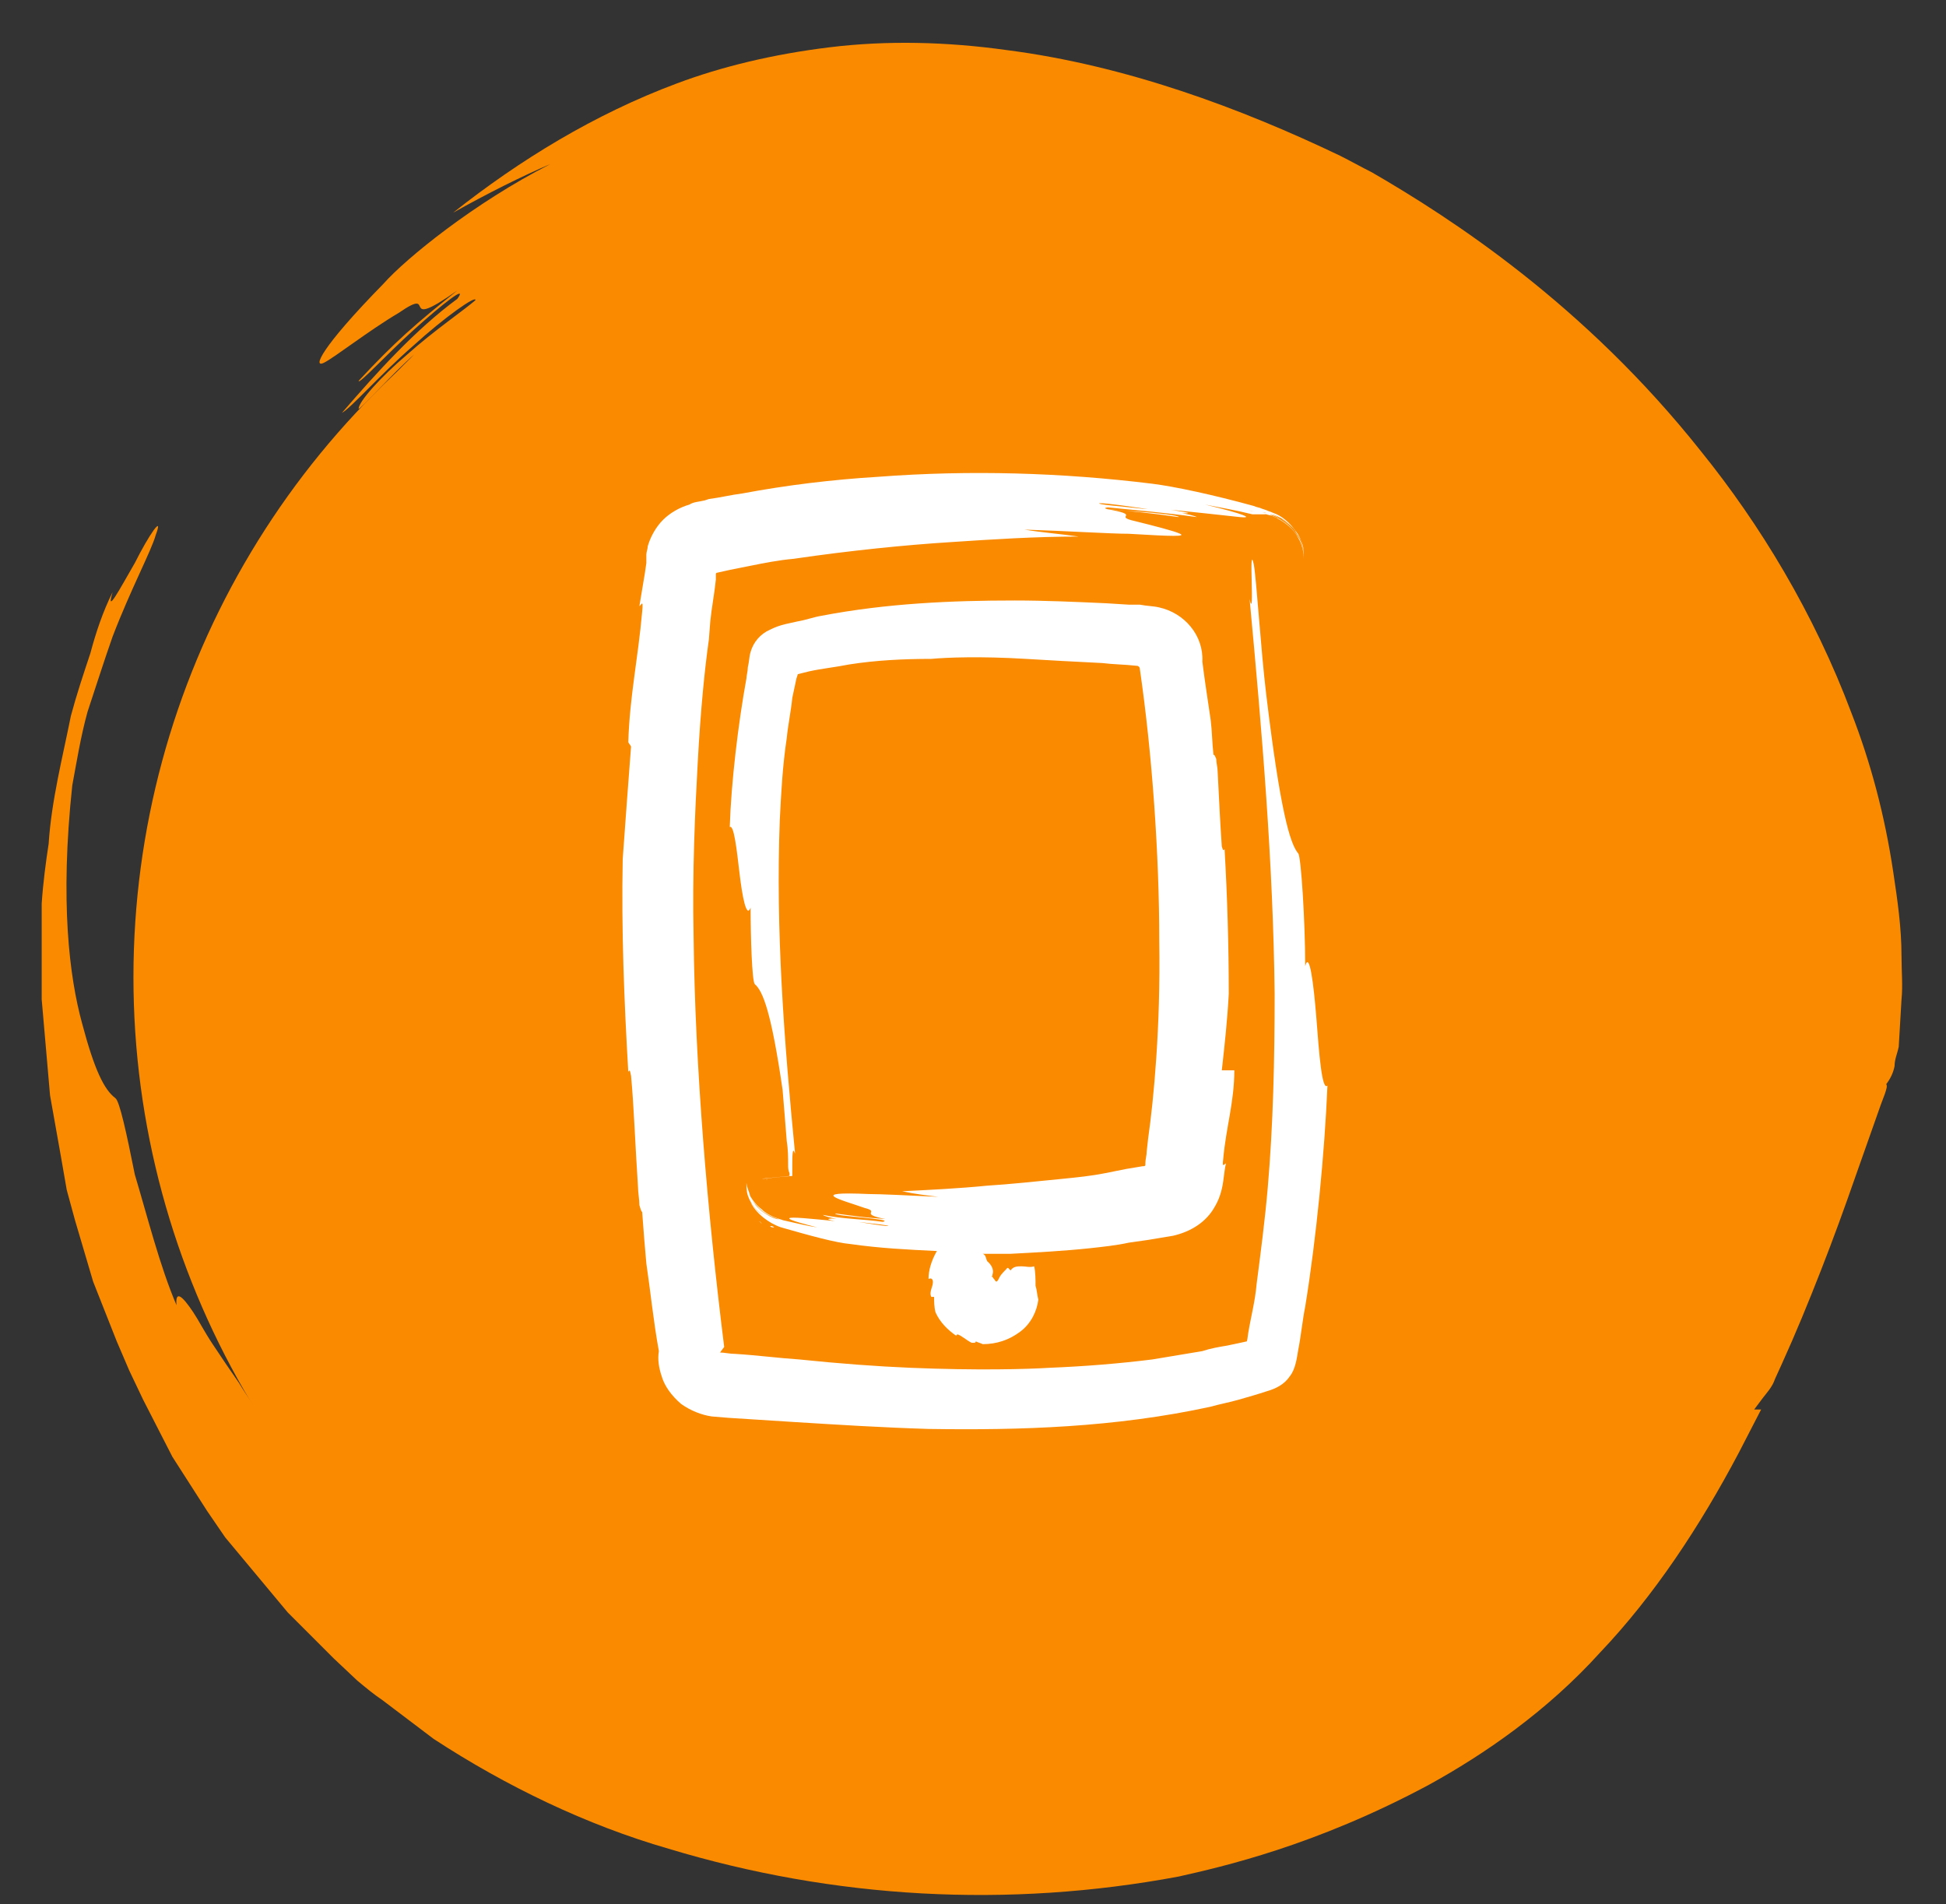
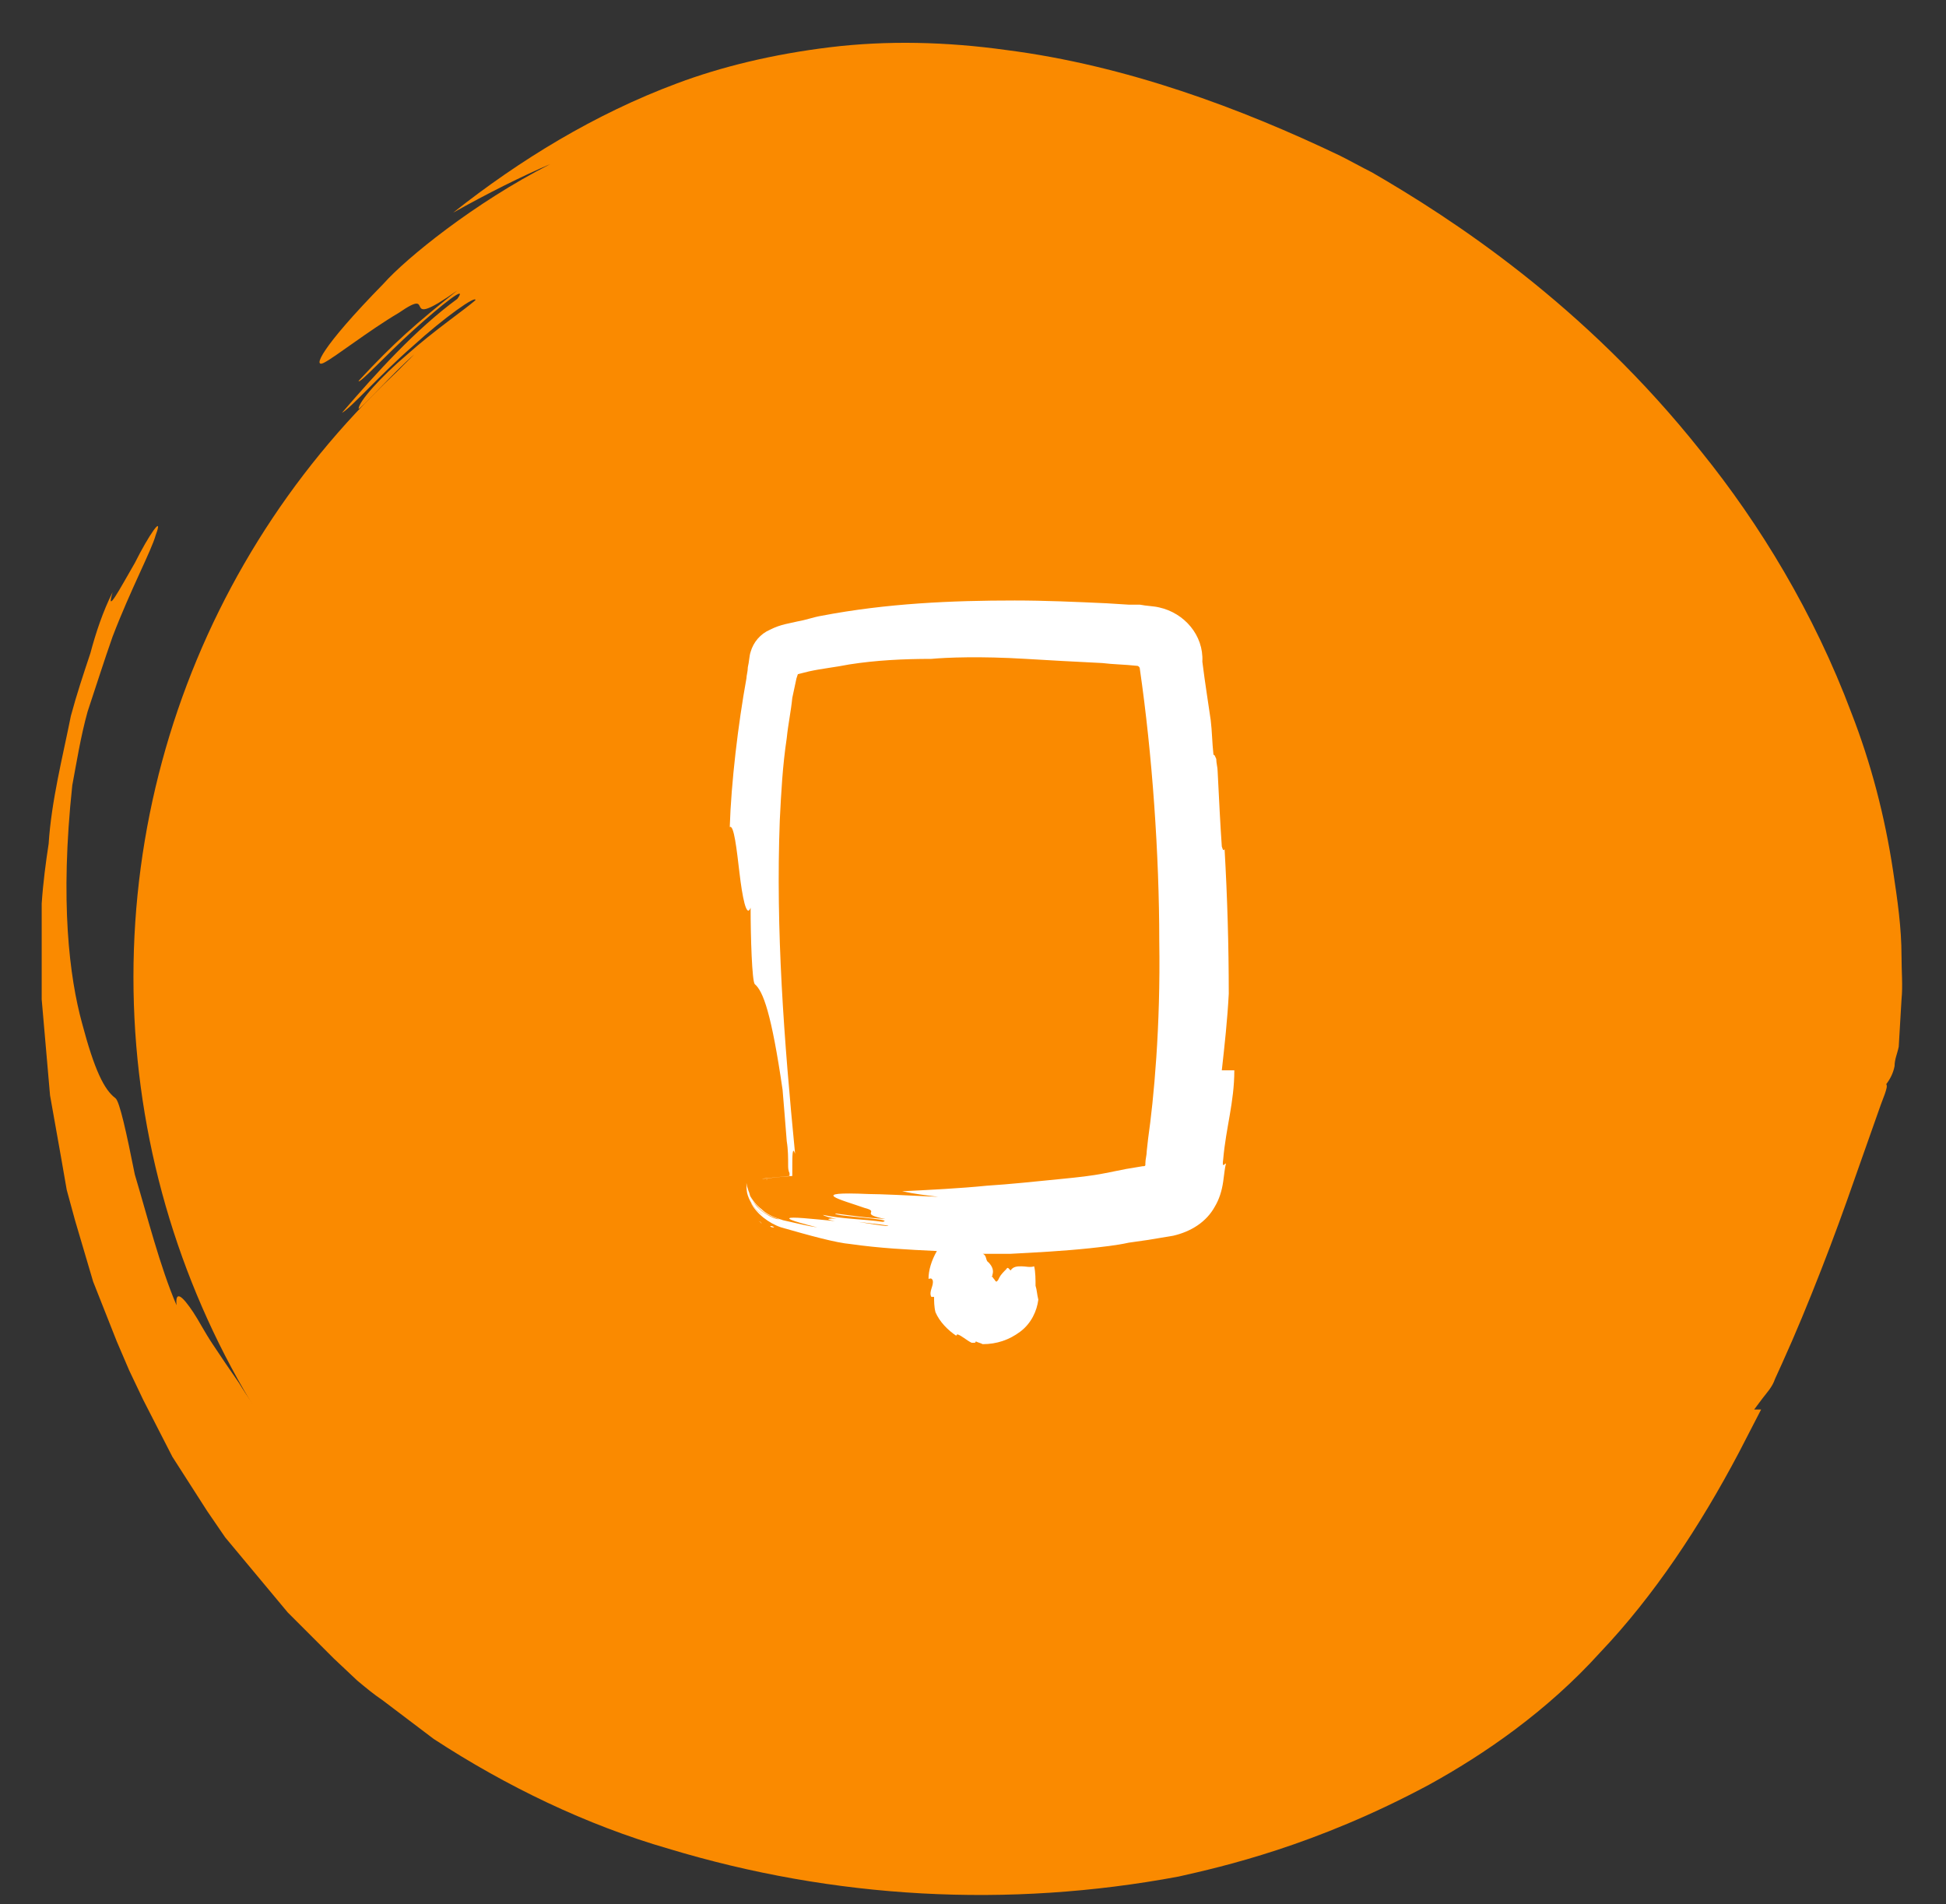
<svg xmlns="http://www.w3.org/2000/svg" version="1.1" id="Layer_1" x="0px" y="0px" width="140px" height="137px" viewBox="0 0 140 137" style="enable-background:new 0 0 140 137;" xml:space="preserve">
  <rect x="0" y="0" width="140" height="137" fill="#333333" stroke="none" />
  <style type="text/css">
	.st0{fill:#FA8A00;}
	.st1{fill:#FFFFFF;}
</style>
  <g>
    <path class="st0" d="M84.8,135c3.1-0.7,9.8-2.2,18-6.6c4-2.2,8.5-5.3,12.3-9.5c3.9-4.1,7.2-9.1,10-14.4l1.6-3.1h-0.5l0.6-0.8   c0.3-0.4,0.7-0.8,0.9-1.4l0.5-1.1c1-2.2,1.9-4.4,2.8-6.7c0.9-2.3,1.7-4.5,2.5-6.8l1.2-3.4l0.6-1.7l0.3-0.8c0.1-0.3,0.2-0.6,0.1-0.7   c0.3-0.4,0.5-0.8,0.6-1.3c0-0.5,0.2-0.9,0.3-1.4l0.2-3.4c0.1-1,0-2,0-3.1c0-2.1-0.3-4.1-0.6-6.1c-0.6-4-1.6-7.8-3-11.4   c-2.7-7.2-6.6-13.6-10.8-18.8c-8.4-10.6-18-16.8-23.7-20.1c-0.8-0.4-1.5-0.8-2.3-1.2c-7.1-3.4-15.4-6.5-24-7.6   C68.1,3,63.8,2.9,59.7,3.4s-7.8,1.4-11,2.6c-5.9,2.2-11.3,5.5-16.1,9.3c2.5-1.4,4.9-2.6,7-3.5c-5.5,2.8-10.4,6.8-12,8.6   c-4.6,4.7-5.1,6.1-4.3,5.7c0.8-0.4,3.2-2.3,5.4-3.6c2.9-2-0.2,1.5,4.2-1.6c-3,2.4-4.5,3.7-7.1,6.5c0,0.3,2-1.9,4-3.7   c2-1.8,3.9-3.3,3.1-2.2c-3,2.2-5.8,5.3-8.3,8.2c0.6-0.3,2.8-2.8,5.1-4.8c2.3-2.1,4.6-3.7,4.5-3.3c-0.8,0.7-3,2.2-4.9,3.9   c-1.9,1.6-3.5,3.4-3.5,3.9c0,0.2,2.5-2.6,4-3.9c-4.2,4.1-6.7,7.9-7.4,9.5c-0.4,0.8-0.3,1,0.2,0.5s1.6-1.7,3.3-3.6   c-2.3,2.7-5.4,6.8-7,10.3l0,0c0.9-1.7,2.6-4.5,3.7-5.9C21.1,38,20,39.9,19,41.8c0.2-0.3,0.5-0.6,0.8-0.9c0.8-1.4,1.7-2.7,2.6-4.1   c-0.8,1.2-1.6,2.4-2.2,3.6c0.7-0.8,1.5-1.7,2.4-2.8c3.1-4,6.8-7.1,8.7-8.9c7.8-7.4,17.9-12.6,28.1-13.9c10.2-1.2,21.1,1.7,30.8,6.7   c0.1-0.2-0.8-1,0.9-0.2c5.3,2.5,8.6,5.8,13.1,9.2h0.6c3.3,3,6.3,6.5,9,10.3c5.2,6.8,9.2,14.4,10.8,22.5c0.1-0.2,0.2-0.4,0.4,0.4   c0.2,1.4,0.5,3,0.6,4.8c0,0.9,0.1,1.8,0.1,2.8c-0.1,0.8-0.1,1.7-0.2,2.6c0,0.1-0.1,0.1-0.1,0.2c-0.2,0.5-0.3,0.9-0.5,1.4   c-0.3,0.8-0.5,1.6-0.8,2.3c-0.1,0.6-0.1,0.8,0,0.9c-0.9,2.4-1.7,4.4-2.4,6.3c-0.9,2.5-1.7,4.9-2.7,7.4c-0.2,0.6-0.5,1.2-0.7,1.8   c-0.2,0.4,0.1,0.1-0.5,0.8l-0.6,0.8c-0.4,0.5-0.8,1.1-1.1,1.8c-0.4,0.9-0.7,1.9-0.9,3c-2.1,4.2-4.6,8.1-7.7,11.6   c-3.3,3.7-7.4,6.7-12.2,9.1C85.9,126,74.5,128,63,127c-6.1-0.3-12.3-1.3-17.8-3.5c-2-0.8-4.2-1.7-6.2-3c-1-0.6-2.1-1.2-3.1-1.9   c-1-0.8-1.9-1.5-2.9-2.3c-2-1.4-3.6-3.3-5.4-5c-1.7-1.7-3-3.6-4.3-5.2c-0.1,0.5-1-0.2-2.1-1.5c-1.2-1.3-2.8-3.1-4-5.1   c-0.7-1-1.3-1.9-1.9-2.8c-0.6-0.9-1-1.7-1.4-2.3c-0.8-1.2-1.3-1.6-1.2-0.5c-1.2-2.8-2.1-6.4-3-9.4c-0.6-3-1.1-5.3-1.4-5.5   c-0.8-0.6-1.5-2-2.4-5.4C5,70.3,4.3,64.9,5.2,56.5c0.3-1.6,0.6-3.5,1.1-5.3c0.6-1.8,1.2-3.7,1.8-5.4c1.3-3.4,2.8-6.2,3.1-7.3   c0.6-1.6-0.5,0-1.5,2c-1.1,1.9-2.1,3.8-1.6,2.1C7.4,44,6.9,45.5,6.5,47c-0.5,1.5-1,3-1.4,4.5c-0.6,3-1.4,6.1-1.6,9.2   C3.3,62,3.1,63.5,3,65v4.6c0,0.8,0,1.5,0,2.3l0.2,2.3l0.4,4.6l0.8,4.5l0.4,2.3l0.6,2.2l1.3,4.4l1.7,4.3l0.9,2.1l1,2.1l2.1,4.1   l2.5,3.9l1.3,1.9c0.5,0.6,1,1.2,1.5,1.8l3,3.6c1.1,1.1,2.2,2.2,3.3,3.3l1.7,1.6c0.6,0.5,1.2,1,1.8,1.4l3.7,2.8   c5.2,3.4,11,6.2,16.9,7.9C60,136.6,72.5,137.3,84.8,135z M125.6,102.4L125.6,102.4L125.6,102.4z" />
    <circle class="st0" cx="69.1" cy="70.3" r="59.5" />
  </g>
  <g>
-     <path class="st1" d="M93.9,40.2c0-0.1,0-0.1,0-0.2l0,0V40.2z" />
-     <path class="st1" d="M94.7,73.2c-0.2-2.5-0.5-4.8-0.8-3.7c0-3.2-0.3-7.9-0.5-8.1c-0.6-0.7-1.3-3.1-2.3-11.4   c-0.4-3.3-0.7-8.3-0.9-9.4c-0.4-1.8,0.1,4.3-0.3,2.5c0.9,9.6,1.7,19.1,1.8,28.4c0,4.7-0.1,9.4-0.5,14c-0.2,2.3-0.5,4.6-0.8,6.9   c-0.1,1.2-0.4,2.3-0.6,3.5c-0.1,0.8-0.1,0.5-0.1,0.6l0,0l-1.4,0.3c-0.6,0.1-1.2,0.2-1.8,0.4c-1.2,0.2-2.4,0.4-3.6,0.6   c-2.4,0.3-4.9,0.5-7.4,0.6c-1.6,0.1-5.2,0.2-10,0c-2.4-0.1-5.1-0.3-8-0.6c-1.5-0.1-3-0.3-4.6-0.4c-0.4,0-0.8-0.1-1.1-0.1l0.3-0.4   c-1.2-9.6-2.1-20.2-2.2-29.5c-0.1-4.7,0.1-9,0.3-12.6c0.2-3.7,0.5-6.7,0.8-8.8l0.1-1.3c0.1-1,0.3-2,0.4-3c0-0.3,0-0.3,0-0.3v-0.1   c0-0.1,0.1-0.1,0.1-0.1l0.9-0.2c0.5-0.1,1-0.2,1.5-0.3c1-0.2,2-0.4,3.1-0.5c4.1-0.6,8.1-1,11.3-1.2c3-0.2,6.1-0.4,9.2-0.4   c-1.4-0.2-2.7-0.3-3.9-0.5c3.1,0.1,6.2,0.3,7.5,0.3c3.3,0.2,4.1,0.2,3.7,0s-2-0.6-3.2-0.9c-1.8-0.4,0.7-0.4-2.2-0.9   c2.1,0.2,3.2,0.3,5.3,0.6c0.1-0.1-1.5-0.3-3-0.4c-1.5-0.1-2.8-0.2-2.1-0.3c2,0.2,4.3,0.4,6.4,0.7c-0.3-0.2-2.2-0.5-3.9-0.6   c-1.7-0.2-3.3-0.3-3.1-0.4c1.2,0,5.9,0.9,6.4,0.7c0.1,0-2-0.4-3.1-0.4c3.3,0.3,5.8,0.6,6.8,0.7c1,0.1,0.4-0.2-2.5-0.9   c1,0.2,2.2,0.4,3.4,0.7H91c0.2,0,0.9,0.2,1.3,0.5c0.5,0.3,0.9,0.8,1.2,1.3c0.2,0.4,0.3,0.9,0.3,1.3l0,0v0.2v-0.1v0.1l0,0v-0.1   c0-0.4-0.1-1-0.4-1.5c-0.3-0.6-0.9-1.1-1.5-1.4c-0.1-0.1-0.3-0.1-0.4-0.2L91.3,37h-0.1c-0.2,0-0.3-0.1-0.5-0.1   c-0.3-0.1-0.6-0.1-0.9-0.2l0.9,0.2l0.5,0.1c0.1,0,0.5,0.1,0.7,0.2c0.5,0.2,1.1,0.6,1.4,1.2c0.4,0.5,0.5,1.1,0.5,1.7   c0-0.4,0-0.8-0.2-1.2c-0.3-0.9-1.3-1.6-2.1-1.9l-0.3-0.1H91l-0.4-0.1c-0.2,0-0.5-0.1-0.7-0.1l1.2,0.2c0.7,0.1,1.5,0.5,2.1,1.3   c-0.4-0.6-1-1.1-1.6-1.3c-0.2-0.1-0.3-0.1-0.5-0.2l-0.3-0.1c-0.2-0.1-0.4-0.1-0.6-0.2c-2.9-0.8-5.7-1.4-7.3-1.6   c-6.5-0.8-13.1-1-19.7-0.5c-3.3,0.2-6.6,0.6-9.8,1.2c-0.8,0.1-1.6,0.3-2.4,0.4L50.7,36c-0.4,0.1-0.8,0.1-1.1,0.3   c-0.7,0.2-1.4,0.6-1.9,1.1s-0.9,1.2-1.1,1.9c0,0.2-0.1,0.4-0.1,0.6c0,0.2,0,0.4,0,0.6l-0.1,0.7L46,43.6c0.1,0,0.3-0.6,0.2,0.4   c-0.3,3.4-0.9,6.1-1,9.4l0.2,0.3c-0.2,2.6-0.4,5.3-0.6,8.1c-0.1,5.1,0.1,10.2,0.4,15.3c0.1-0.1,0.1-0.2,0.2,0.3   c0.2,2.1,0.3,5,0.5,8c0,0.4,0.1,0.9,0.1,1.3c0.1,0.3,0.1,0.4,0.2,0.5c0.1,1.4,0.2,2.6,0.3,3.7c0.3,2,0.5,4.1,0.9,6.3   c-0.1,0.6,0,1.2,0.2,1.8c0.2,0.7,0.7,1.4,1.4,2c0.7,0.5,1.5,0.8,2.2,0.9l1.2,0.1c1.6,0.1,3.1,0.2,4.7,0.3c3.2,0.2,6.4,0.4,9.7,0.5   c6.6,0.1,13.4-0.1,20.3-1.6c0.7-0.2,1.3-0.3,2-0.5s1.4-0.4,2-0.6c0.7-0.2,1.3-0.5,1.7-1.1c0.4-0.5,0.5-1.3,0.6-1.9   c0.2-1,0.3-2.1,0.5-3.1c0.8-4.9,1.4-11.1,1.6-15.9C95.1,78.5,94.9,75.8,94.7,73.2z" />
    <path class="st1" d="M56.7,84.8L56.7,84.8L56.7,84.8L56.7,84.8z" />
    <path class="st1" d="M56.1,84.8c-0.2,0-0.5,0-0.8,0l0,0C55.7,84.8,55.9,84.8,56.1,84.8z" />
-     <path class="st1" d="M56.8,84.7L56.8,84.7L56.8,84.7C56.8,84.7,56.9,84.7,56.8,84.7C56.8,84.8,56.8,84.8,56.8,84.7L56.8,84.7z" />
-     <path class="st1" d="M56.8,84.8L56.8,84.8L56.8,84.8L56.8,84.8c0,0.1,0,0.1,0,0.2v0.1V85V84.8C56.9,84.7,56.9,84.7,56.8,84.8   L56.8,84.8L56.8,84.8z" />
    <path class="st1" d="M56.6,84.8c-0.2,0-0.3,0-0.5,0l0,0C56.3,84.8,56.5,84.8,56.6,84.8z" />
    <path class="st1" d="M55.1,84.9L55.1,84.9L55.1,84.9L55.1,84.9L55.1,84.9C55.3,84.8,55.2,84.8,55.1,84.9L55.1,84.9L55.1,84.9z" />
    <path class="st1" d="M55.1,84.9c0.2,0-0.1,0-0.2,0C54.7,84.9,55,84.9,55.1,84.9z" />
    <path class="st1" d="M88.1,61.1c-0.1,0.1-0.1,0.1-0.2-0.2c-0.1-1.4-0.2-3.4-0.3-5.4c0-0.3-0.1-0.6-0.1-0.9   c-0.1-0.2-0.1-0.3-0.2-0.3c-0.1-0.9-0.1-1.7-0.2-2.5c-0.2-1.4-0.4-2.6-0.6-4.2c0.1-1.9-1.3-3.5-3.1-3.9c-0.4-0.1-0.9-0.1-1.4-0.2   h-0.8l-1.6-0.1c-2.2-0.1-4.4-0.2-6.6-0.2c-4.5,0-9.2,0.2-13.9,1.1c-0.6,0.1-1.1,0.3-1.7,0.4l-0.9,0.2c-0.4,0.1-0.7,0.2-1.1,0.4   c-0.7,0.3-1.2,0.9-1.4,1.6c-0.1,0.3-0.1,0.7-0.2,1.1c0,0.3-0.1,0.6-0.1,0.8c-0.6,3.3-1.1,7.5-1.2,10.7c0.3-0.2,0.5,1.6,0.7,3.3   s0.5,3.3,0.8,2.5c0,2.1,0.1,5.3,0.3,5.5c0.6,0.5,1.2,2.1,2,7.6c0.1,1.1,0.2,2.5,0.3,3.7c0.1,0.6,0.1,1.2,0.1,1.7   c0,0.2,0,0.4,0.1,0.6c0,0.1,0,0.2,0,0.2l0,0l0,0c-2,0.2-2.1,0.2-1.9,0.2c0.2,0,0.7-0.1,2.1-0.2l0,0l0,0l0,0l0,0v-0.1v-0.1   c0-0.2,0-0.3,0-0.5c0-0.7,0-1.5,0.2-0.9c-0.8-8.2-1.4-16.1-1.1-24c0.1-2,0.2-3.9,0.5-5.9c0.1-1,0.3-1.9,0.4-2.9l0.3-1.4l0.1-0.3   l0,0l0,0l0,0l0.8-0.2c0.9-0.2,1.9-0.3,2.9-0.5c1.9-0.3,3.9-0.4,5.9-0.4c1.1-0.1,3.5-0.2,6.8,0c1.6,0.1,3.5,0.2,5.5,0.3   c0.8,0.1,1.6,0.1,2.5,0.2c0.1,0,0.2,0.1,0.2,0.2c0.9,6.2,1.4,13.4,1.4,19.6c0.1,6.2-0.4,11.4-0.8,14.2l-0.1,0.9   c0,0.3-0.1,0.6-0.1,0.9c0,0.1,0,0.1,0,0.1c0,0.1-0.1,0.1-0.2,0.1L81,84.1l-1.5,0.3c-1,0.2-2,0.3-3,0.4c-2,0.2-3.9,0.4-5.5,0.5   c-2,0.2-4.1,0.3-6.1,0.4c0.9,0.2,1.8,0.3,2.6,0.4c-2.1-0.1-4.2-0.2-5-0.2c-4.5-0.2-2,0.4-0.3,1c1.2,0.3-0.5,0.4,1.5,0.8   c-1.4-0.1-2.1-0.2-3.6-0.4c-0.2,0.2,4.4,0.4,3.4,0.6c-1.4-0.2-2.9-0.2-4.3-0.5c0.5,0.4,4.9,0.7,4.7,0.8c-0.8,0-4-0.7-4.3-0.5   C59.5,87.8,61,88,61.7,88c-2.2-0.2-3.9-0.4-4.6-0.4c-0.7,0-0.3,0.2,1.7,0.7c-0.7-0.1-1.5-0.3-2.4-0.5c-0.5-0.1-1.4-0.4-1.9-1   c-0.3-0.3-0.5-0.6-0.6-1c-0.1-0.2-0.1-0.4-0.2-0.5V85v-0.1l0,0V85c0,0.1,0,0.2,0,0.3c0,0.2,0.1,0.4,0.2,0.6   c0.2,0.4,0.5,0.8,0.9,1.1c0.5,0.5,1.3,0.7,1.6,0.8l0,0c-0.1,0-0.3-0.1-0.5-0.1c-0.4-0.1-0.7-0.3-1-0.5c-0.7-0.5-1.1-1.3-1.2-2.1   c0,0.3,0,0.6,0.1,0.9c0.2,0.6,0.6,1.1,1.1,1.4c-0.4-0.2-0.7-0.6-0.9-0.9c0.4,0.8,1.3,1.5,2.2,1.8c2.1,0.6,3.9,1.1,5,1.2   c2.1,0.3,4.1,0.4,6.2,0.5c-0.4,0.7-0.6,1.4-0.6,2c0.1,0,0.2-0.1,0.3,0.1c0.1,0.4-0.3,0.8-0.1,1.2h0.2c0,0.3,0,0.7,0.1,1.1   c0.3,0.7,0.9,1.3,1.5,1.7c0-0.1,0.1-0.1,0.1-0.1c0.3,0.1,0.6,0.4,1,0.6c0.1,0,0.1,0,0.2,0s0.1-0.1,0.1-0.1c0.2,0.1,0.3,0.1,0.5,0.2   c1,0,1.9-0.3,2.7-0.9c0.8-0.6,1.2-1.5,1.3-2.3c-0.1-0.4-0.1-0.7-0.2-1c0-0.4,0-1-0.1-1.4c-0.3,0.1-0.6,0-0.9,0s-0.6,0-0.8,0.3   c-0.1-0.1-0.2-0.3-0.3-0.1c-0.2,0.2-0.4,0.4-0.5,0.6l-0.1,0.2l0,0l-0.1,0.1v-0.1v0.1c0,0-0.1,0-0.1-0.1l0,0c0,0.1,0,0-0.1-0.1   s-0.1-0.2-0.2-0.2c0.1,0,0.1,0,0.1-0.1c0.1-0.3,0-0.6-0.3-0.9c-0.2-0.1-0.1-0.5-0.4-0.6h0.1c0.6,0,1.3,0,1.9,0   c1.9-0.1,3.8-0.2,5.7-0.4c0.9-0.1,1.9-0.2,2.8-0.4l1.4-0.2l1.8-0.3c1.3-0.3,2.4-1,3-2.1c0.3-0.5,0.5-1.1,0.6-1.8   c0.1-0.7,0.1-0.9,0.2-1.3c-0.1,0-0.3,0.4-0.2-0.3c0.2-2.3,0.8-4.1,0.8-6.4h-0.9c0.2-1.8,0.4-3.6,0.5-5.5   C88.4,68,88.3,64.6,88.1,61.1z M54.5,87.8c0.1,0.1,0.2,0.1,0.3,0.2c0,0-0.1,0-0.1-0.1C54.6,87.9,54.5,87.8,54.5,87.8z M55.4,88.2   C55.3,88.2,55.3,88.2,55.4,88.2c0.1,0,0.2,0,0.3,0.1C55.5,88.3,55.5,88.3,55.4,88.2z M55.7,88.3L55.7,88.3h0.2H55.7z M71,93L71,93   L71,93C71,93.1,71,93,71,93z M71.1,92.4L71.1,92.4C71.1,92.4,71.1,92.5,71.1,92.4L71.1,92.4L71.1,92.4z M71.1,92.5L71.1,92.5   L71.1,92.5L71.1,92.5L71.1,92.5z" />
    <path class="st1" d="M55.2,84.9L55.2,84.9L55.2,84.9z" />
-     <path class="st1" d="M55.4,84.9L55.4,84.9L55.4,84.9z" />
    <polygon class="st1" points="55.3,84.9 55.2,84.9 55.2,84.9  " />
    <path class="st1" d="M71,92.3C71,92.3,71,92.4,71,92.3C71,92.4,71,92.4,71,92.3L71,92.3z" />
  </g>
</svg>